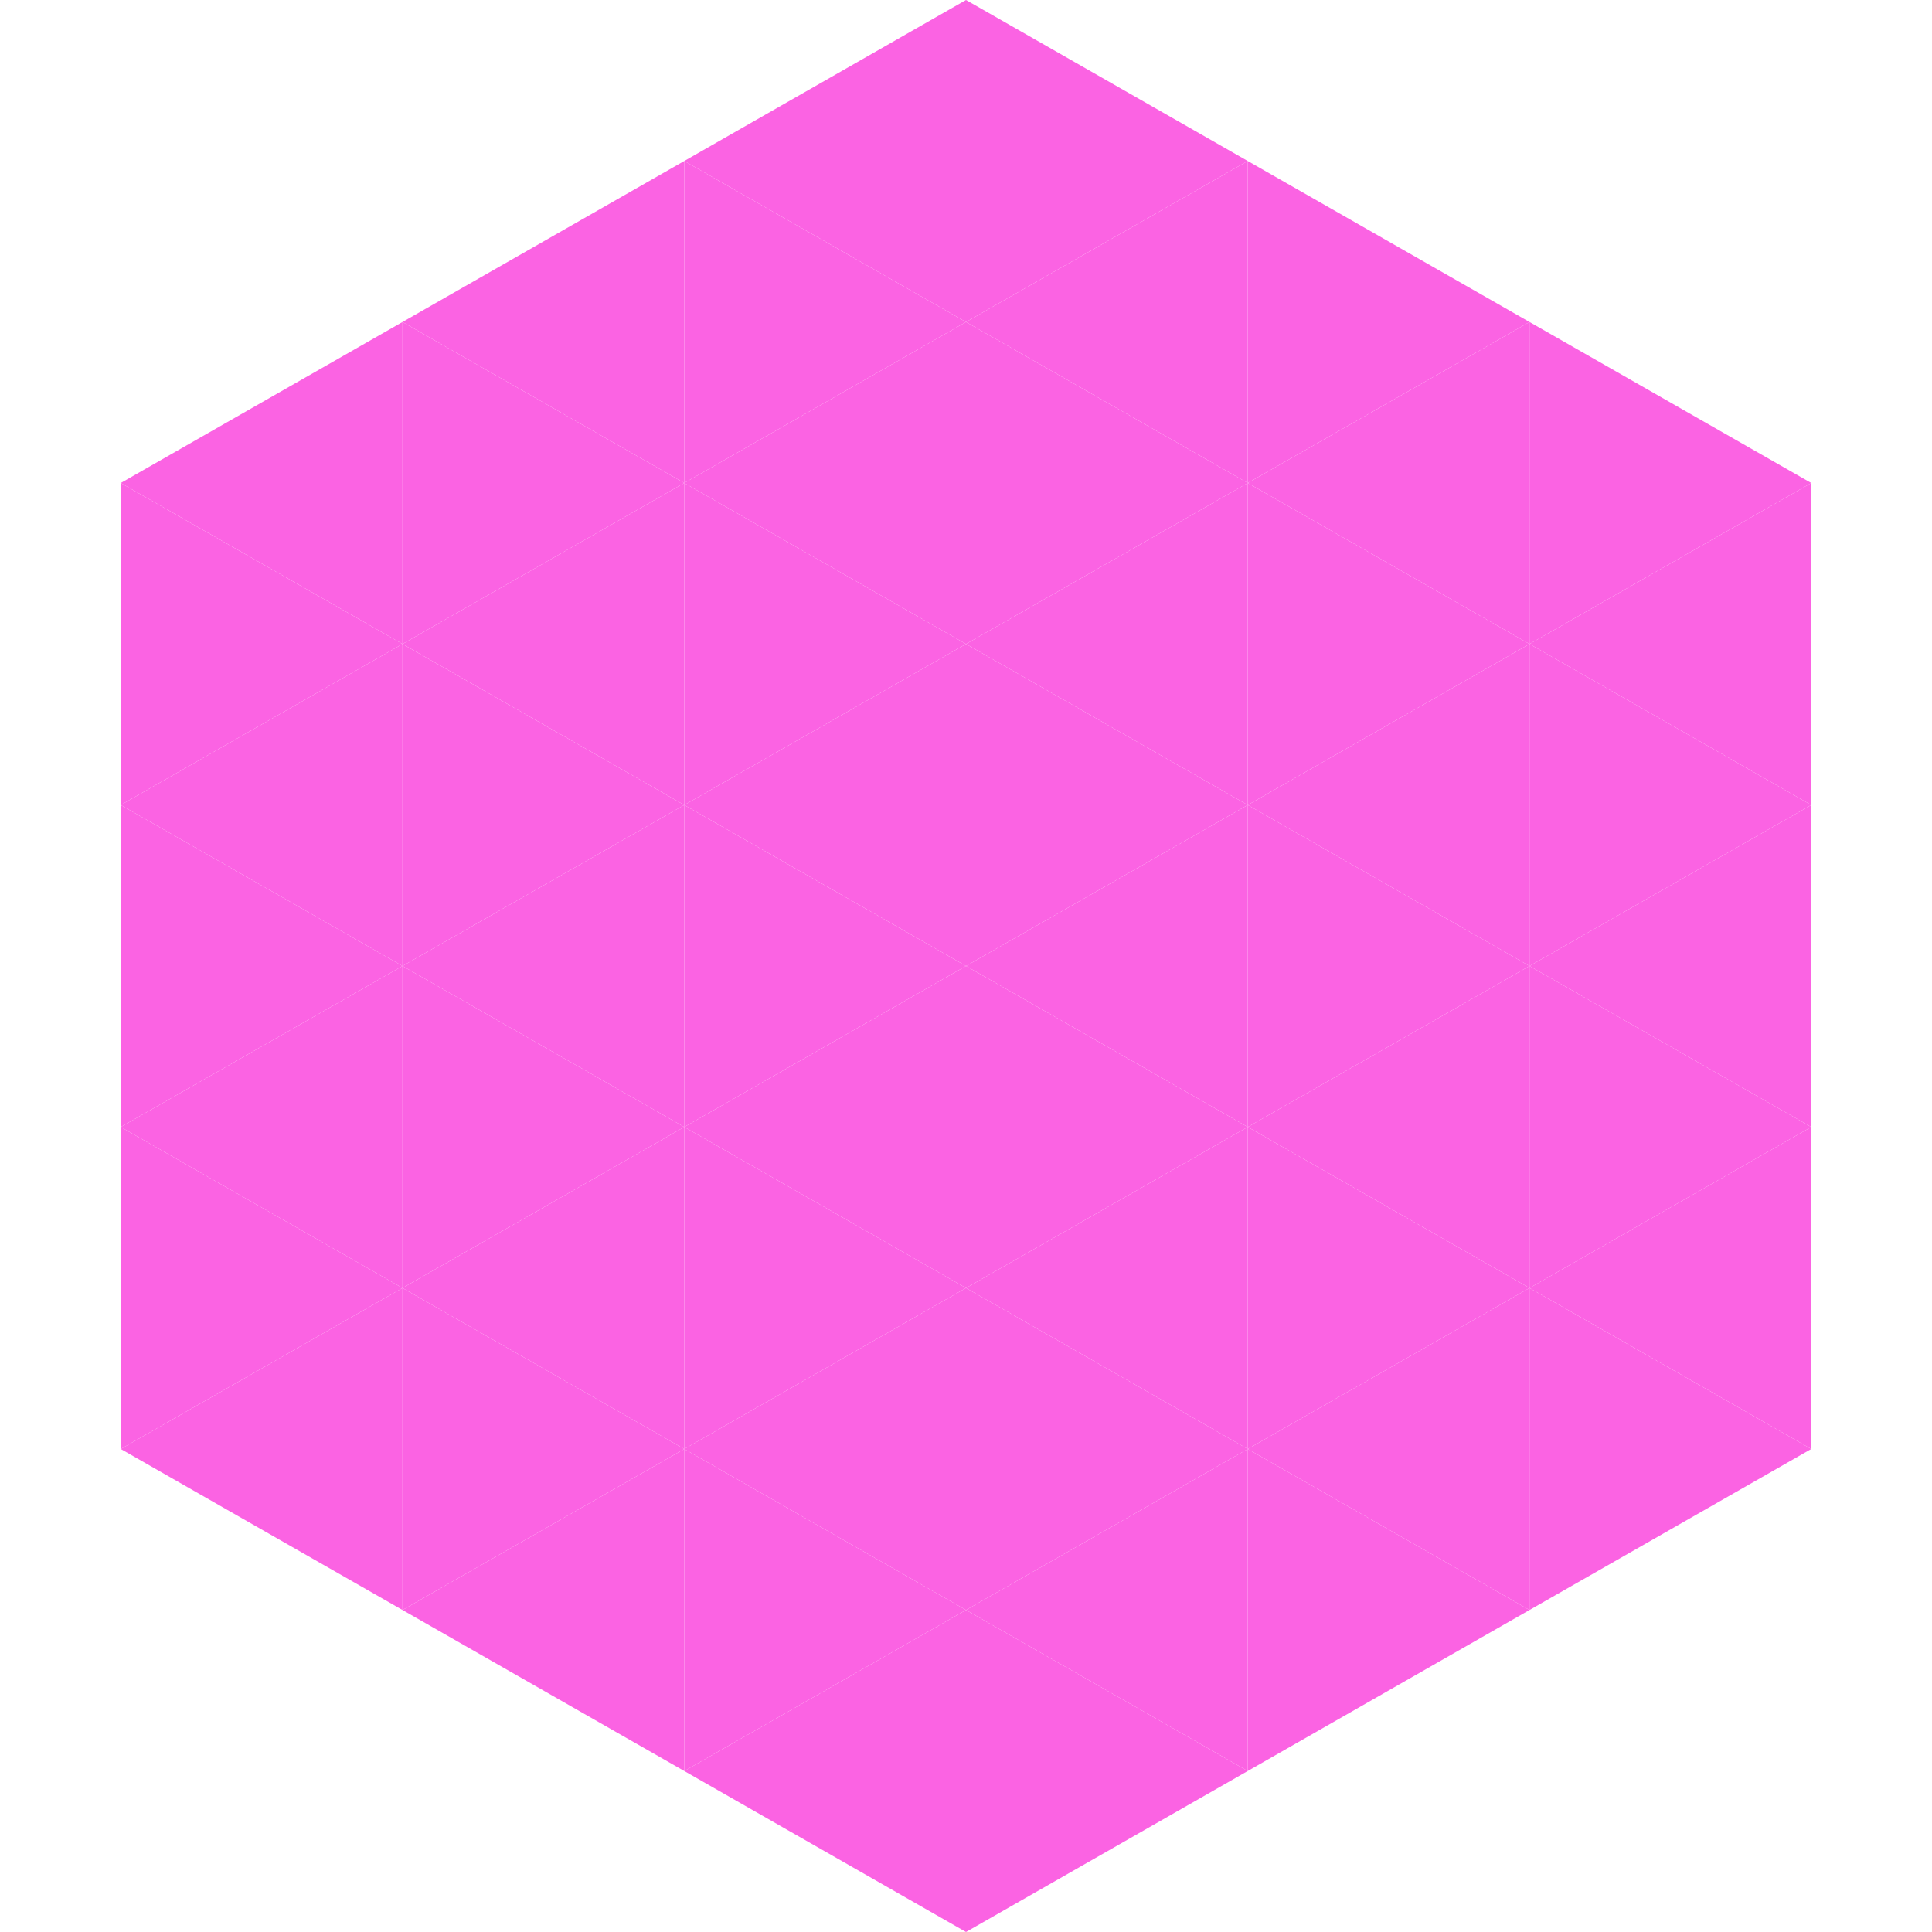
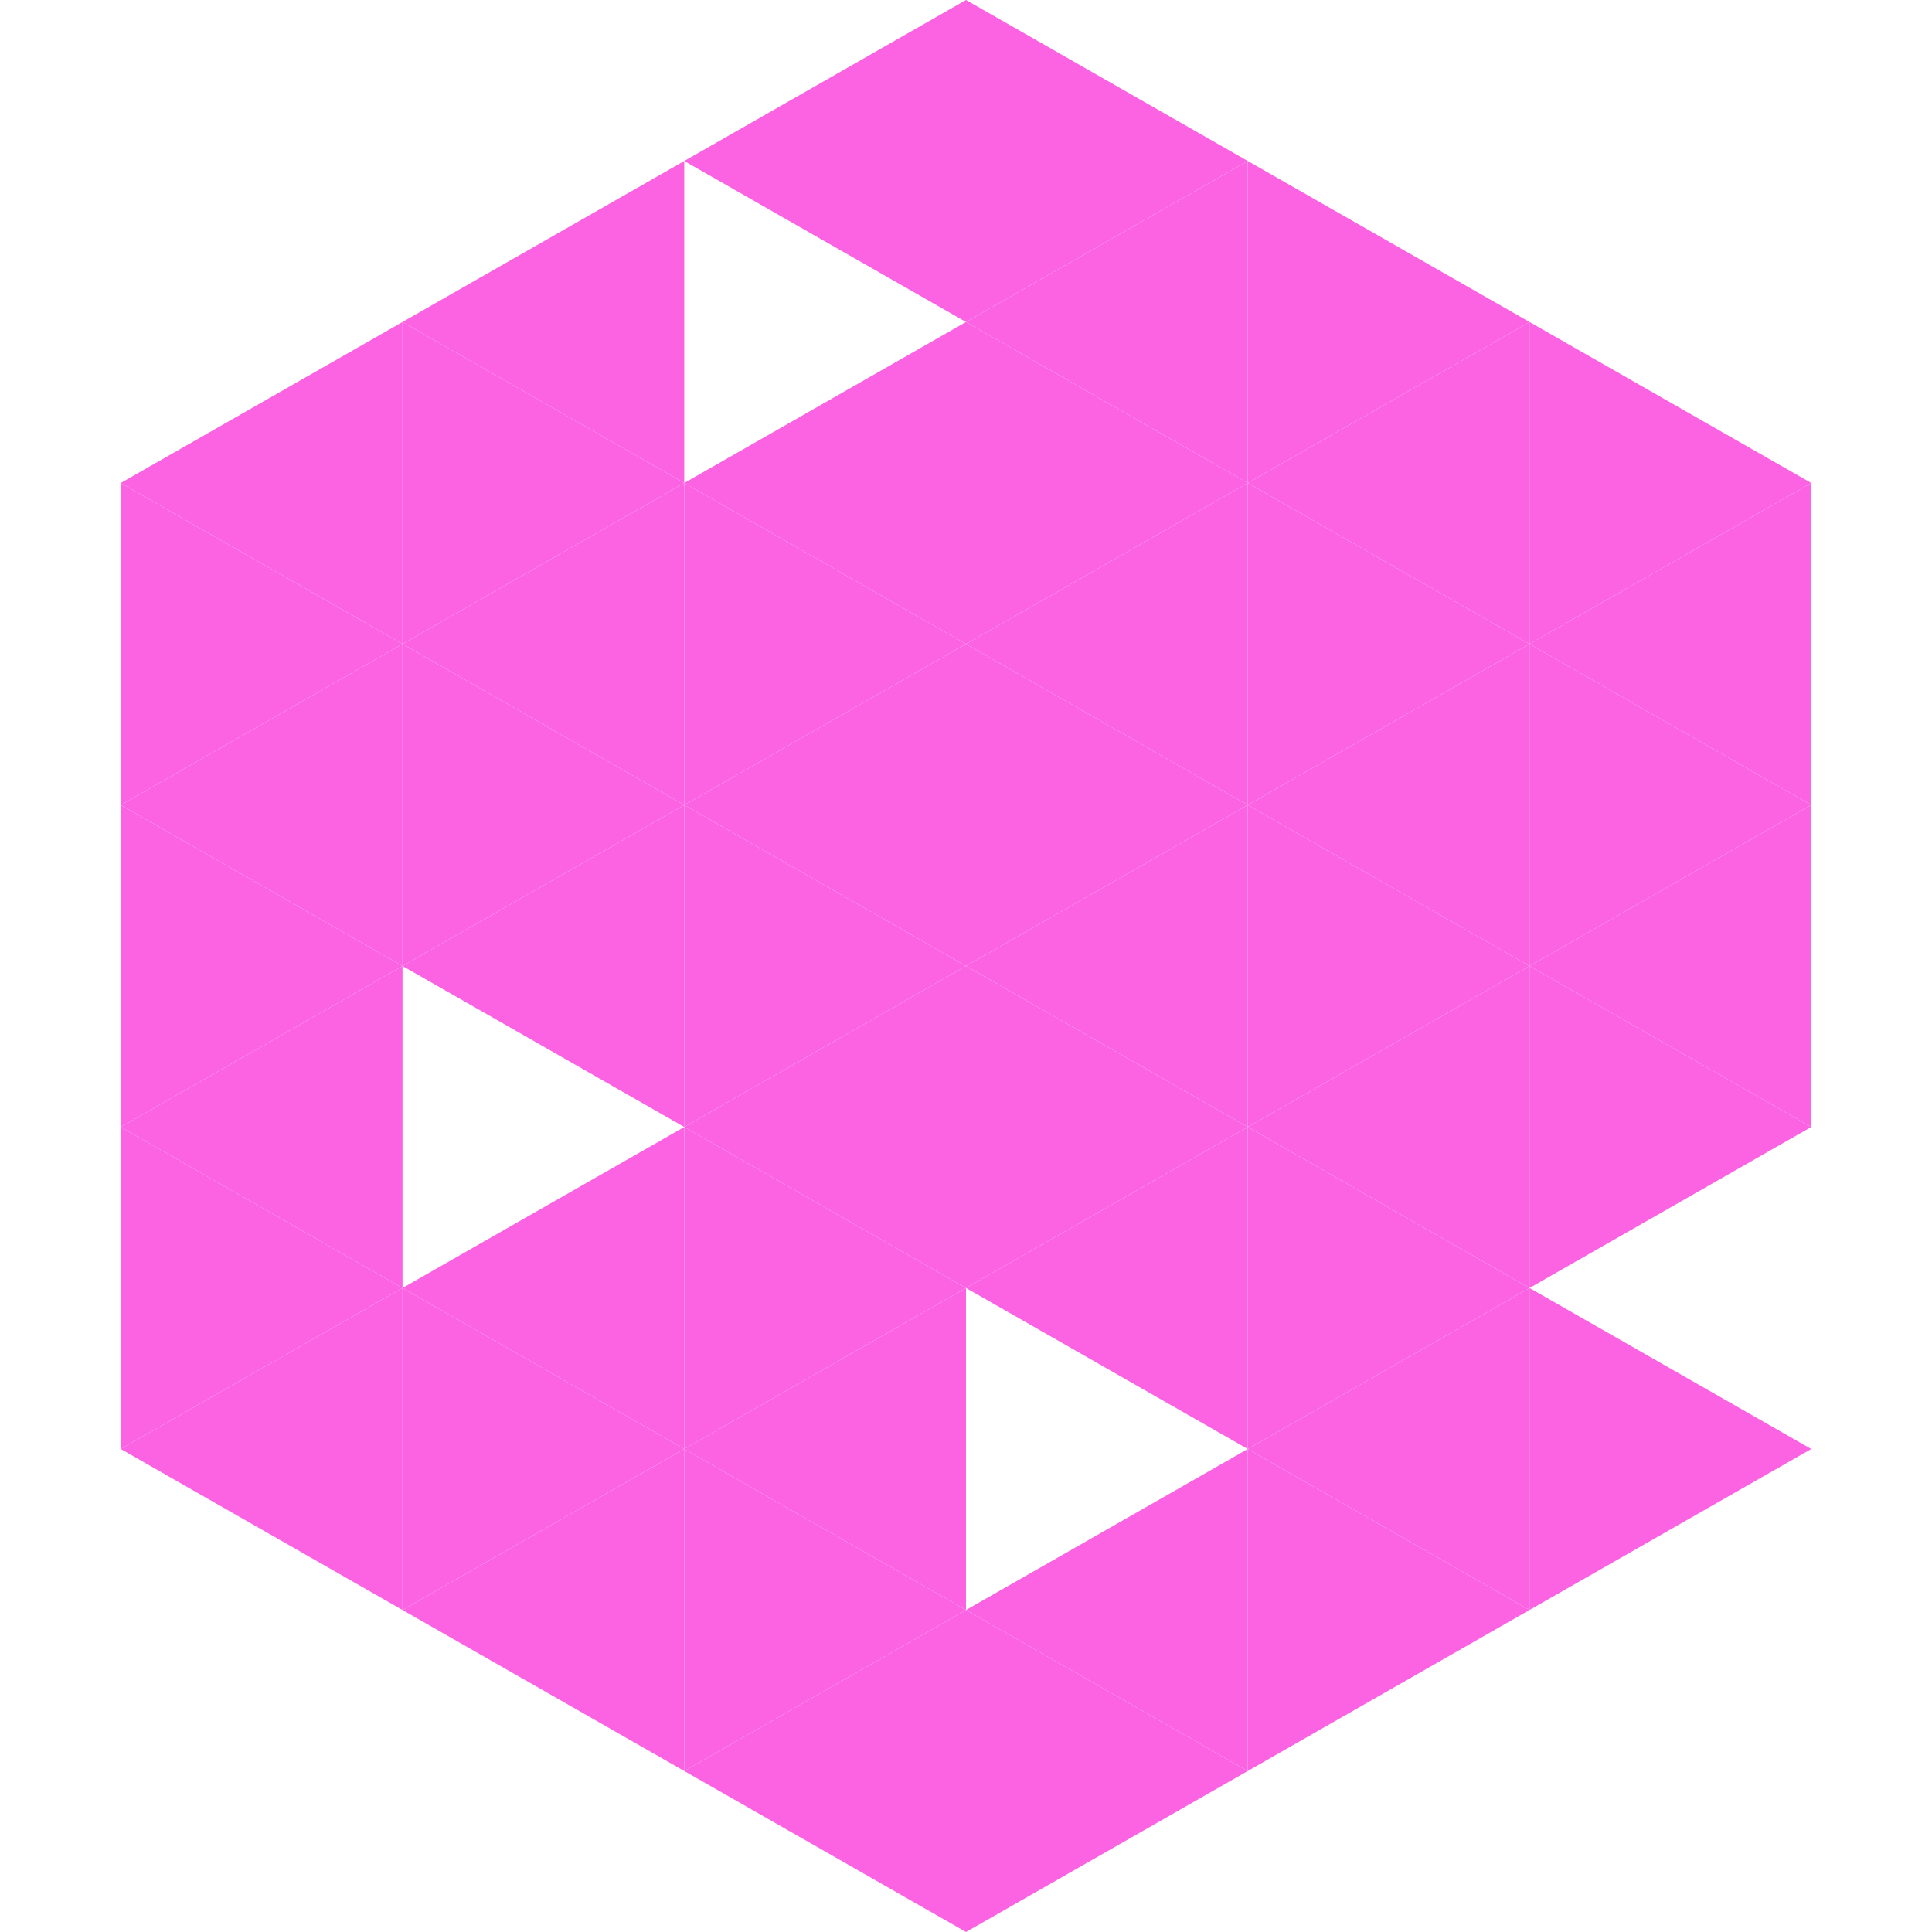
<svg xmlns="http://www.w3.org/2000/svg" width="240" height="240">
  <polygon points="50,40 15,60 50,80" style="fill:rgb(251,99,227)" />
  <polygon points="190,40 225,60 190,80" style="fill:rgb(251,99,227)" />
  <polygon points="15,60 50,80 15,100" style="fill:rgb(251,99,227)" />
  <polygon points="225,60 190,80 225,100" style="fill:rgb(251,99,227)" />
  <polygon points="50,80 15,100 50,120" style="fill:rgb(251,99,227)" />
  <polygon points="190,80 225,100 190,120" style="fill:rgb(251,99,227)" />
  <polygon points="15,100 50,120 15,140" style="fill:rgb(251,99,227)" />
  <polygon points="225,100 190,120 225,140" style="fill:rgb(251,99,227)" />
  <polygon points="50,120 15,140 50,160" style="fill:rgb(251,99,227)" />
  <polygon points="190,120 225,140 190,160" style="fill:rgb(251,99,227)" />
  <polygon points="15,140 50,160 15,180" style="fill:rgb(251,99,227)" />
-   <polygon points="225,140 190,160 225,180" style="fill:rgb(251,99,227)" />
  <polygon points="50,160 15,180 50,200" style="fill:rgb(251,99,227)" />
  <polygon points="190,160 225,180 190,200" style="fill:rgb(251,99,227)" />
  <polygon points="15,180 50,200 15,220" style="fill:rgb(255,255,255); fill-opacity:0" />
  <polygon points="225,180 190,200 225,220" style="fill:rgb(255,255,255); fill-opacity:0" />
  <polygon points="50,0 85,20 50,40" style="fill:rgb(255,255,255); fill-opacity:0" />
  <polygon points="190,0 155,20 190,40" style="fill:rgb(255,255,255); fill-opacity:0" />
  <polygon points="85,20 50,40 85,60" style="fill:rgb(251,99,227)" />
  <polygon points="155,20 190,40 155,60" style="fill:rgb(251,99,227)" />
  <polygon points="50,40 85,60 50,80" style="fill:rgb(251,99,227)" />
  <polygon points="190,40 155,60 190,80" style="fill:rgb(251,99,227)" />
  <polygon points="85,60 50,80 85,100" style="fill:rgb(251,99,227)" />
  <polygon points="155,60 190,80 155,100" style="fill:rgb(251,99,227)" />
  <polygon points="50,80 85,100 50,120" style="fill:rgb(251,99,227)" />
  <polygon points="190,80 155,100 190,120" style="fill:rgb(251,99,227)" />
  <polygon points="85,100 50,120 85,140" style="fill:rgb(251,99,227)" />
  <polygon points="155,100 190,120 155,140" style="fill:rgb(251,99,227)" />
-   <polygon points="50,120 85,140 50,160" style="fill:rgb(251,99,227)" />
  <polygon points="190,120 155,140 190,160" style="fill:rgb(251,99,227)" />
  <polygon points="85,140 50,160 85,180" style="fill:rgb(251,99,227)" />
  <polygon points="155,140 190,160 155,180" style="fill:rgb(251,99,227)" />
  <polygon points="50,160 85,180 50,200" style="fill:rgb(251,99,227)" />
  <polygon points="190,160 155,180 190,200" style="fill:rgb(251,99,227)" />
  <polygon points="85,180 50,200 85,220" style="fill:rgb(251,99,227)" />
  <polygon points="155,180 190,200 155,220" style="fill:rgb(251,99,227)" />
  <polygon points="120,0 85,20 120,40" style="fill:rgb(251,99,227)" />
  <polygon points="120,0 155,20 120,40" style="fill:rgb(251,99,227)" />
-   <polygon points="85,20 120,40 85,60" style="fill:rgb(251,99,227)" />
  <polygon points="155,20 120,40 155,60" style="fill:rgb(251,99,227)" />
  <polygon points="120,40 85,60 120,80" style="fill:rgb(251,99,227)" />
  <polygon points="120,40 155,60 120,80" style="fill:rgb(251,99,227)" />
  <polygon points="85,60 120,80 85,100" style="fill:rgb(251,99,227)" />
  <polygon points="155,60 120,80 155,100" style="fill:rgb(251,99,227)" />
  <polygon points="120,80 85,100 120,120" style="fill:rgb(251,99,227)" />
  <polygon points="120,80 155,100 120,120" style="fill:rgb(251,99,227)" />
  <polygon points="85,100 120,120 85,140" style="fill:rgb(251,99,227)" />
  <polygon points="155,100 120,120 155,140" style="fill:rgb(251,99,227)" />
  <polygon points="120,120 85,140 120,160" style="fill:rgb(251,99,227)" />
  <polygon points="120,120 155,140 120,160" style="fill:rgb(251,99,227)" />
  <polygon points="85,140 120,160 85,180" style="fill:rgb(251,99,227)" />
  <polygon points="155,140 120,160 155,180" style="fill:rgb(251,99,227)" />
  <polygon points="120,160 85,180 120,200" style="fill:rgb(251,99,227)" />
-   <polygon points="120,160 155,180 120,200" style="fill:rgb(251,99,227)" />
  <polygon points="85,180 120,200 85,220" style="fill:rgb(251,99,227)" />
  <polygon points="155,180 120,200 155,220" style="fill:rgb(251,99,227)" />
  <polygon points="120,200 85,220 120,240" style="fill:rgb(251,99,227)" />
  <polygon points="120,200 155,220 120,240" style="fill:rgb(251,99,227)" />
  <polygon points="85,220 120,240 85,260" style="fill:rgb(255,255,255); fill-opacity:0" />
  <polygon points="155,220 120,240 155,260" style="fill:rgb(255,255,255); fill-opacity:0" />
</svg>